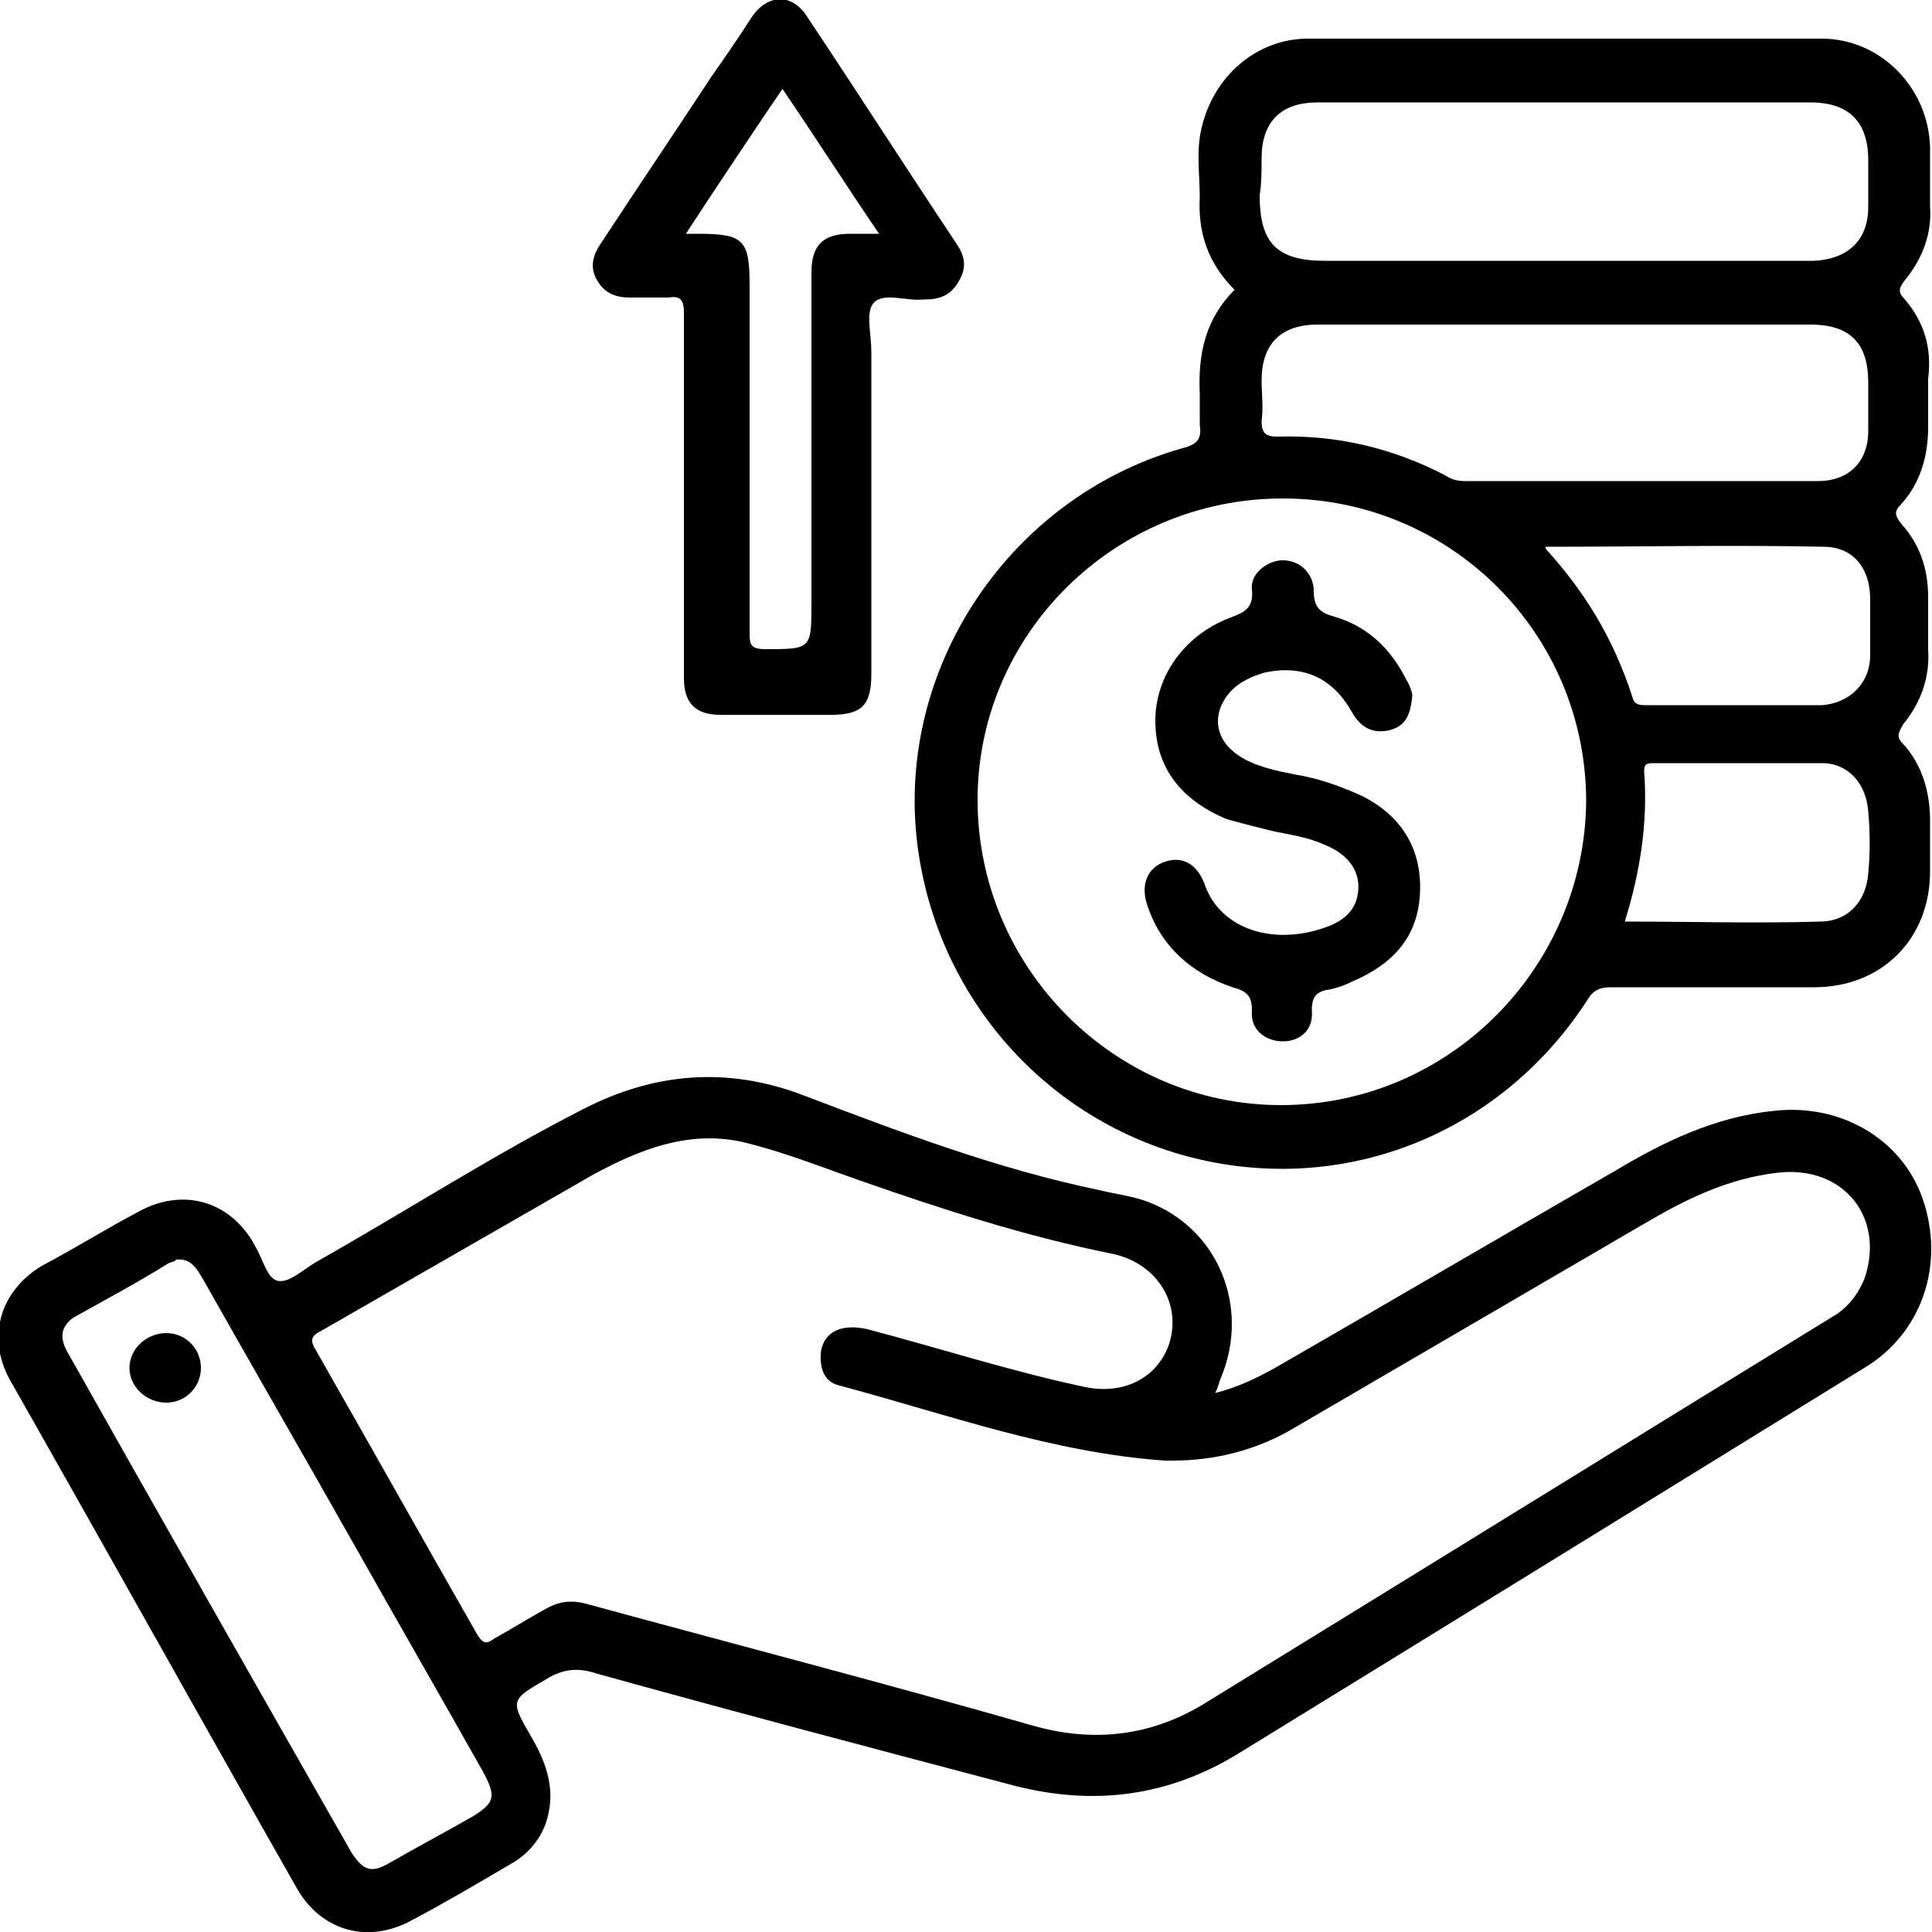
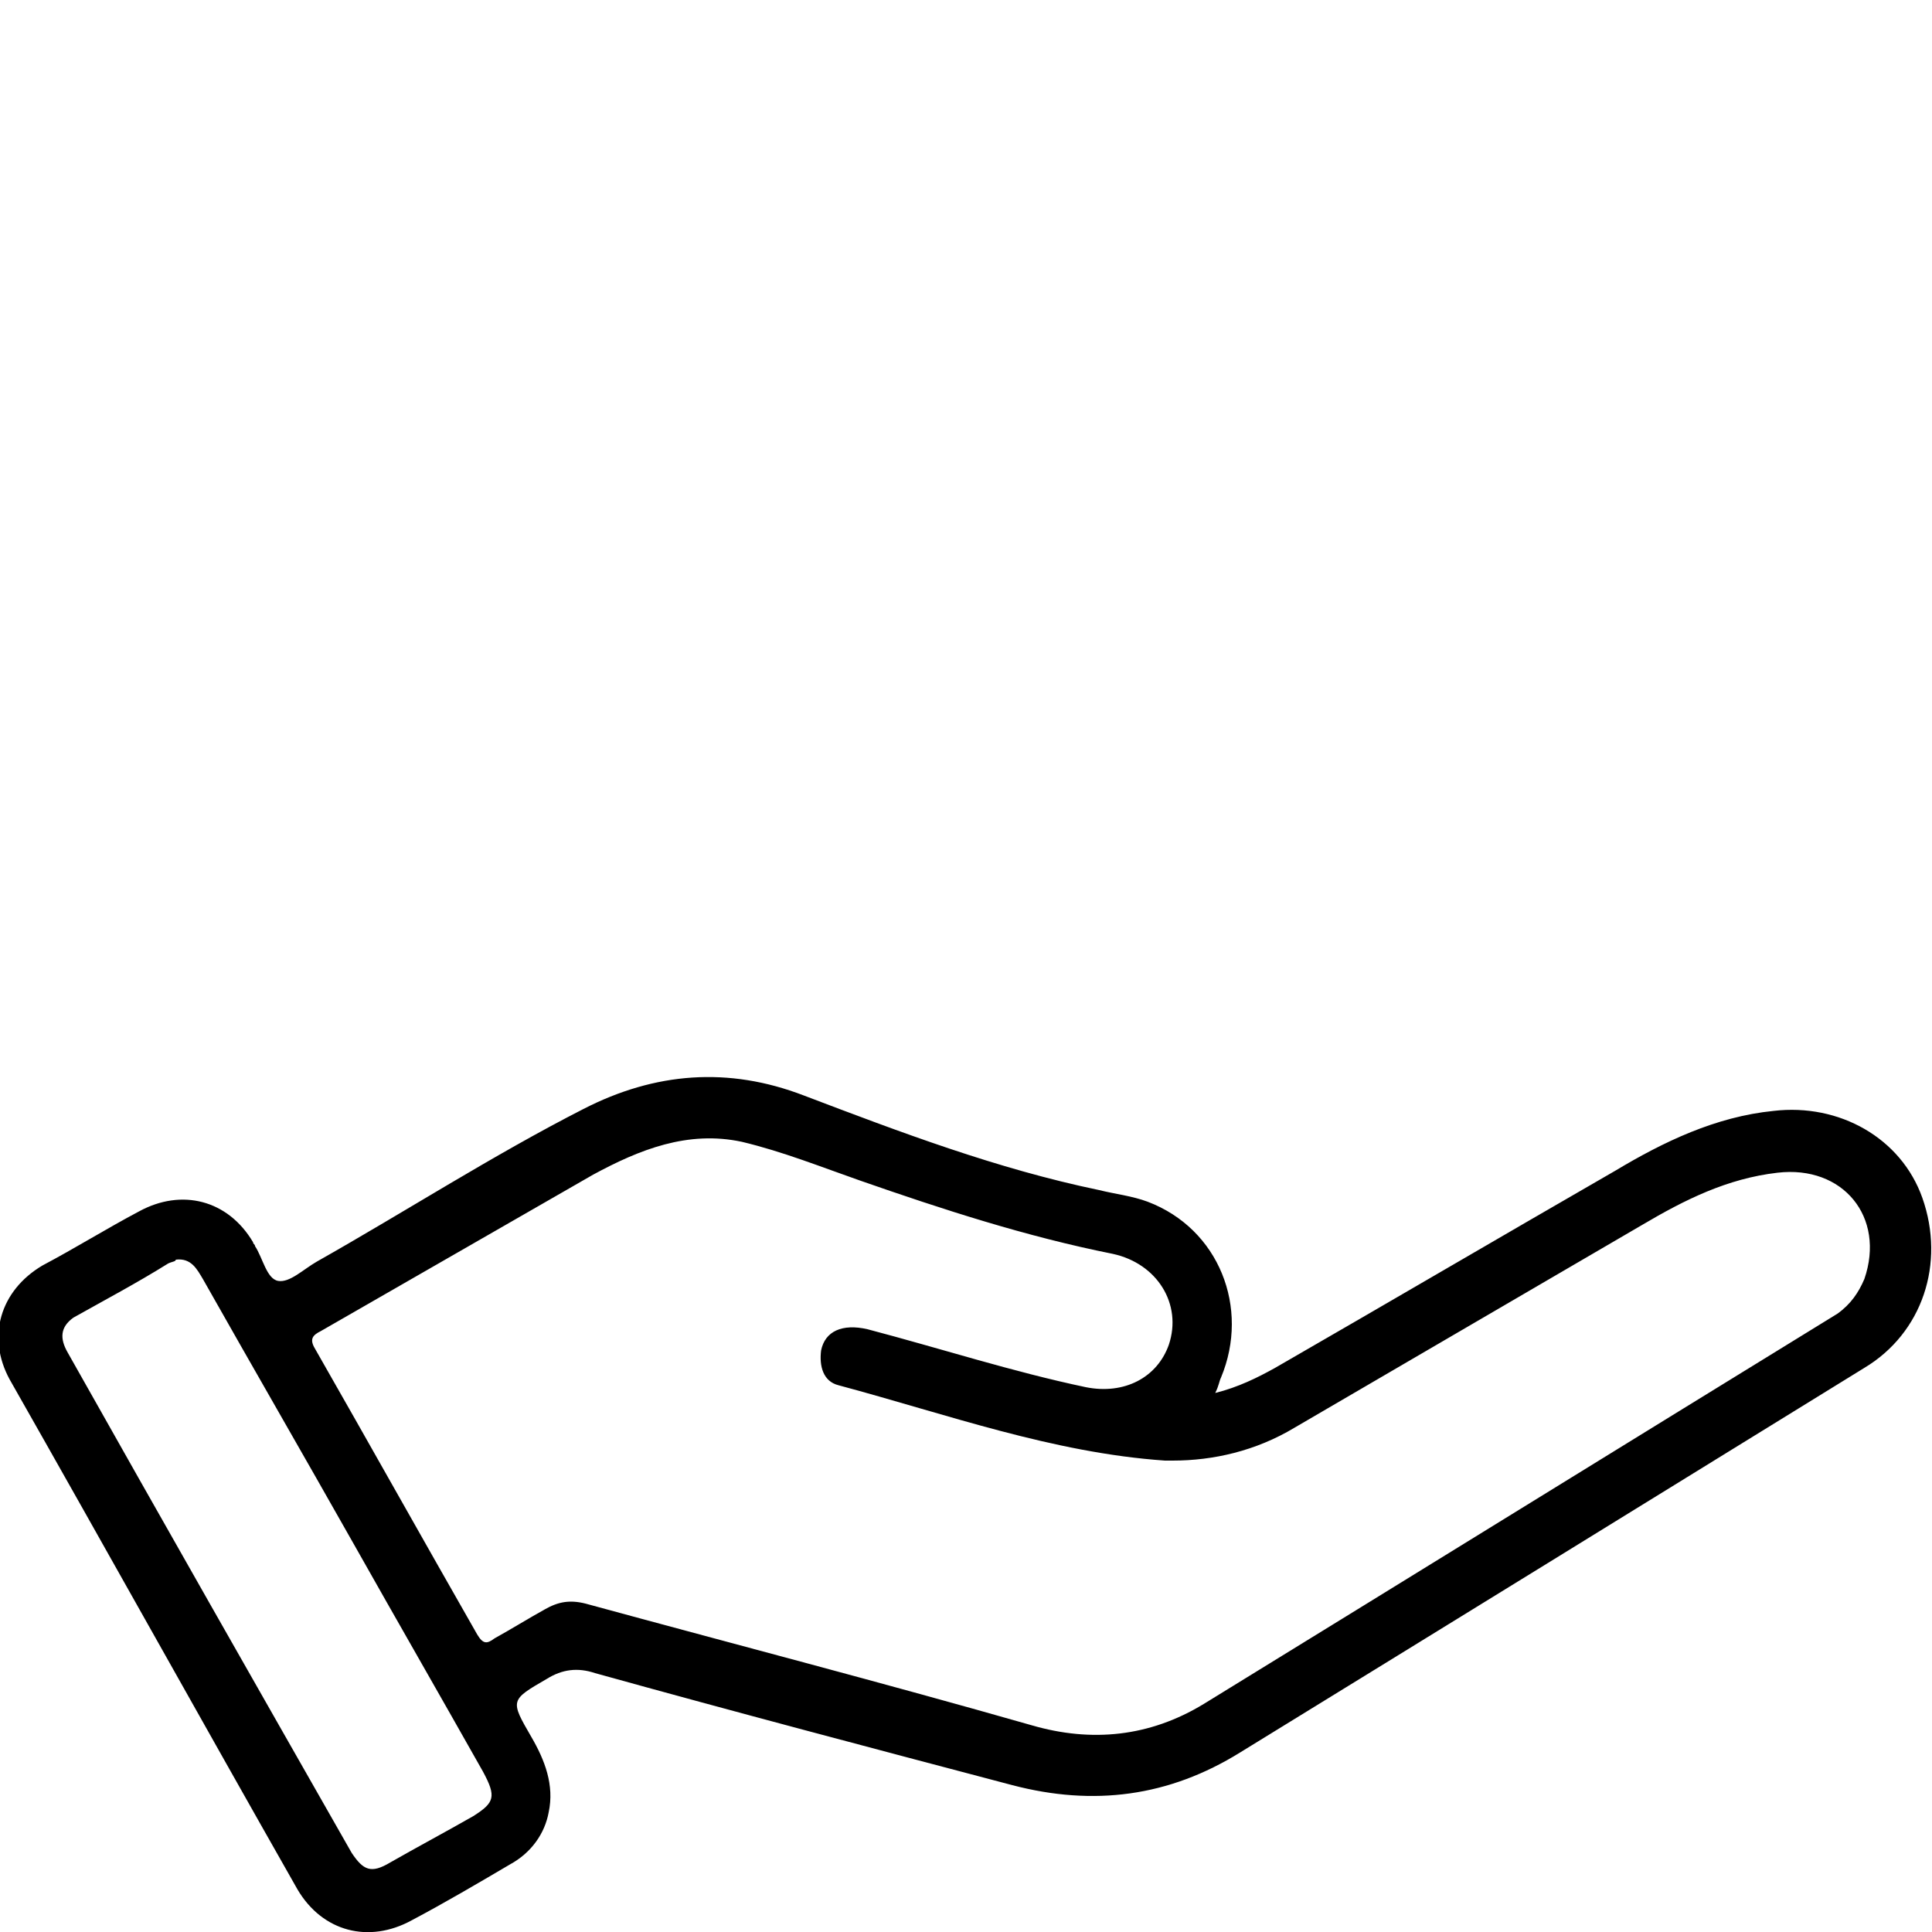
<svg xmlns="http://www.w3.org/2000/svg" id="Layer_1" x="0px" y="0px" viewBox="0 0 100 100" style="enable-background:new 0 0 100 100;" xml:space="preserve">
  <g>
    <g>
      <path d="M99.5,62c-1.1-3.1-4.3-4.9-7.7-4.5c-3,0.3-5.7,1.6-8.2,3.1C77.7,64,71.9,67.4,66,70.8c-0.9,0.5-1.9,1-3.1,1.3   c0.2-0.4,0.2-0.6,0.3-0.8c1.5-3.6-0.1-7.7-3.8-9.1c-0.8-0.3-1.7-0.4-2.5-0.6c-5.3-1.1-10.3-3-15.3-4.9c-3.9-1.5-7.7-1.2-11.4,0.7   c-4.7,2.4-9.2,5.3-13.8,7.9c-0.7,0.4-1.4,1.1-2,1c-0.6-0.1-0.8-1.2-1.2-1.8c0-0.1-0.1-0.1-0.1-0.2c-1.3-2.2-3.7-2.8-5.9-1.6   c-1.7,0.9-3.3,1.9-5,2.8c-2.2,1.3-2.9,3.7-1.7,5.9c5,8.8,9.9,17.6,14.9,26.4c1.3,2.2,3.7,2.8,5.9,1.6c1.7-0.9,3.4-1.9,5.1-2.9   c1.1-0.6,1.8-1.6,2-2.7c0.3-1.4-0.2-2.7-0.9-3.9c-1.1-1.9-1.1-1.9,0.8-3c0.8-0.5,1.6-0.6,2.5-0.3c7.2,2,14.4,3.9,21.6,5.8   c4.2,1.1,8.1,0.6,11.8-1.7C75.1,84,85.8,77.4,96.5,70.8C99.5,69,100.7,65.4,99.5,62z M24.5,94c-1.4,0.8-2.9,1.6-4.3,2.4   c-1,0.6-1.4,0.4-2-0.5C13.3,87.3,8.4,78.7,3.5,70c-0.4-0.7-0.4-1.3,0.3-1.8c1.6-0.9,3.3-1.8,4.9-2.8c0.2-0.1,0.4-0.1,0.4-0.2   c0.8-0.1,1.1,0.5,1.4,1c2.6,4.6,5.2,9.1,7.8,13.7c2.2,3.9,4.5,7.9,6.7,11.8C25.7,93,25.6,93.3,24.5,94z M96.5,66.2   c-0.3,0.7-0.7,1.3-1.4,1.8c-10.9,6.7-21.9,13.5-32.8,20.2c-2.8,1.7-5.8,2-8.9,1.1C45.7,87.1,38,85.1,30.3,83   c-0.8-0.2-1.4-0.1-2.1,0.3c-0.9,0.5-1.7,1-2.6,1.5c-0.4,0.3-0.6,0.3-0.9-0.2c-2.8-4.9-5.6-9.9-8.4-14.8c-0.3-0.5-0.1-0.7,0.3-0.9   c4.7-2.7,9.4-5.4,14.1-8.1c2.4-1.3,4.9-2.3,7.7-1.7c2.1,0.5,4.1,1.3,6.1,2c4.3,1.5,8.6,2.9,13.1,3.8c2.3,0.5,3.6,2.6,2.9,4.7   c-0.6,1.7-2.3,2.6-4.3,2.2c-3.8-0.8-7.5-2-11.3-3c-1.3-0.3-2.2,0.1-2.4,1.1c-0.1,0.8,0.1,1.6,0.9,1.8c5.6,1.5,11.1,3.5,16.9,3.9   c0.1,0,0.1,0,0.4,0c2.1,0,4.3-0.5,6.3-1.7c6-3.5,12-7,18-10.5c2.2-1.3,4.4-2.4,7-2.7C95.4,60.3,97.6,63,96.5,66.2z" />
-       <path d="M98.6,15.5c-0.4-0.4-0.3-0.6,0-1c0.9-1.1,1.4-2.4,1.3-3.8c0-1,0-2.1,0-3.1c-0.1-3.1-2.6-5.6-5.6-5.6c-8.9,0-17.7,0-26.6,0   c-2.7,0-4.9,2-5.5,4.6c-0.3,1.2-0.1,2.4-0.1,3.6c-0.1,1.8,0.4,3.4,1.8,4.8c-1.5,1.5-1.9,3.3-1.8,5.4c0,0.5,0,1.1,0,1.6   c0.1,0.7-0.1,1-0.9,1.2C52,25.8,46,35.1,47.6,44.5c1.3,7.8,7.2,14,14.9,15.6c7.7,1.6,15.4-1.7,19.7-8.4c0.3-0.5,0.7-0.6,1.2-0.6   c3.5,0,7,0,10.5,0c3.5,0,6-2.5,6-6c0-0.9,0-1.7,0-2.6c0-1.5-0.4-2.9-1.4-4c-0.4-0.4-0.2-0.6,0-1c0.9-1.1,1.4-2.4,1.3-3.9   c0-0.9,0-1.8,0-2.7c0-1.4-0.4-2.7-1.4-3.8c-0.3-0.4-0.4-0.6,0-1c1-1.1,1.4-2.5,1.4-4c0-0.8,0-1.7,0-2.5   C100,18,99.6,16.7,98.6,15.5z M65.3,8.2c0-1.9,1-2.9,2.9-2.9c4.3,0,8.6,0,12.9,0c4.2,0,8.4,0,12.6,0c2,0,3,1,3,3   c0,0.8,0,1.6,0,2.4c0,1.7-1,2.7-2.8,2.8c-0.8,0-1.5,0-2.3,0h-23c-2.5,0-3.4-0.9-3.4-3.4C65.3,9.5,65.3,8.8,65.3,8.2z M65.3,21.8   c0.1-0.7,0-1.4,0-2.1c0-1.9,1-2.9,2.9-2.9c4.3,0,8.5,0,12.8,0c4.2,0,8.5,0,12.7,0c2.1,0,3,1,3,3c0,0.8,0,1.7,0,2.5   c0,1.6-1,2.6-2.6,2.6c-6.1,0-12.2,0-18.3,0c-0.4,0-0.7-0.1-1-0.3c-2.7-1.4-5.6-2.1-8.7-2C65.5,22.6,65.3,22.4,65.3,21.8z    M66.3,57.2c-8.6,0-15.7-7.1-15.7-15.8c0-8.6,7.1-15.6,15.8-15.6c8.7,0,15.7,7,15.7,15.7C82,50.1,75,57.2,66.3,57.2z M80,28.4   c0,0,0-0.1,0-0.1c0,0,0,0,0,0c0,0,0,0,0,0c0,0,0,0,0.1,0c4.8,0,9.5-0.1,14.3,0c1.5,0,2.4,1.1,2.4,2.7c0,1,0,1.9,0,2.9   c0,1.5-1.1,2.5-2.5,2.6c-3,0-6,0-9.1,0c-0.3,0-0.6,0-0.7-0.4C83.5,33,82,30.6,80,28.4z M96.7,45.2c-0.1,1.4-1,2.5-2.5,2.5   c-3.3,0.1-6.6,0-10.1,0c0.8-2.6,1.2-5.1,1-7.8c0-0.4,0.2-0.4,0.5-0.4c2.9,0,5.8,0,8.7,0c1.4,0,2.3,1.1,2.4,2.5   C96.8,43.1,96.8,44.2,96.7,45.2z" />
-       <path d="M49.5,12.6c-2.6-3.9-5.1-7.8-7.7-11.7c-0.8-1.3-2.1-1.2-2.9,0C38.2,2,37.5,3,36.8,4c-1.9,2.9-3.8,5.7-5.7,8.6   c-0.4,0.6-0.6,1.2-0.2,1.9c0.4,0.7,1,0.9,1.7,0.9c0.7,0,1.3,0,2,0c0.6-0.1,0.8,0.1,0.8,0.8c0,3.2,0,6.3,0,9.5c0,3.1,0,6.2,0,9.4   c0,1.3,0.6,1.9,1.9,1.9c1.9,0,3.8,0,5.7,0c1.6,0,2.1-0.5,2.1-2.1c0-5.6,0-11.1,0-16.7c0-0.9-0.3-2,0.1-2.5   c0.5-0.6,1.7-0.1,2.6-0.2c0,0,0.1,0,0.1,0c0.7,0,1.3-0.2,1.7-0.9C50.1,13.8,49.9,13.2,49.5,12.6z M44,12.1c-1.4,0-2,0.6-2,2   c0,5.4,0,10.8,0,16.2v0.9c0,2.4,0,2.4-2.4,2.4c-0.8,0-0.8-0.3-0.8-0.9c0-6,0-12,0-17.9c0-2.4-0.3-2.7-2.7-2.7h-0.6   c1.7-2.6,3.3-5,5-7.5c1.7,2.5,3.3,5,5,7.5C44.8,12.1,44.4,12.1,44,12.1z" />
-       <path d="M10.4,70.8c0,1-0.8,1.8-1.8,1.8c-1,0-1.9-0.8-1.9-1.8c0-1,0.9-1.8,1.9-1.8C9.6,69,10.4,69.8,10.4,70.8z" />
-       <path d="M73.5,46.2c-0.1,2.3-1.4,3.7-3.5,4.6c-0.4,0.2-0.7,0.3-1.1,0.4c-0.7,0.1-1,0.3-1,1.1c0.1,1-0.6,1.6-1.5,1.6   c-0.9,0-1.7-0.6-1.6-1.6c0-0.8-0.3-1-1-1.2c-2.1-0.7-3.7-2.1-4.4-4.2c-0.4-1.1,0-2,0.9-2.3c0.9-0.3,1.7,0.1,2.1,1.3   c0.8,2.1,3.3,3,5.9,2.2c1-0.3,1.9-0.8,2-2c0.1-1-0.5-1.9-1.8-2.4c-0.9-0.4-1.8-0.5-2.7-0.7c-0.8-0.2-1.6-0.4-2.3-0.6   c-2.4-1-3.7-2.7-3.7-5.1c0-2.3,1.5-4.4,3.8-5.3c0.8-0.3,1.3-0.5,1.2-1.5c-0.1-0.8,0.8-1.5,1.6-1.5c0.9,0,1.6,0.7,1.6,1.6   c0,0.8,0.3,1.1,1,1.3c1.8,0.5,3,1.7,3.8,3.3c0.2,0.3,0.3,0.7,0.3,0.8c-0.1,1.1-0.4,1.6-1.2,1.8c-0.9,0.2-1.5-0.2-1.9-0.9   c-1-1.8-2.5-2.5-4.5-2.1c-0.7,0.2-1.4,0.5-1.9,1.1c-0.9,1.1-0.7,2.4,0.5,3.2c0.9,0.6,2,0.8,3,1c1.2,0.2,2.3,0.6,3.4,1.1   C72.5,42.2,73.6,43.9,73.5,46.2z" />
    </g>
  </g>
</svg>